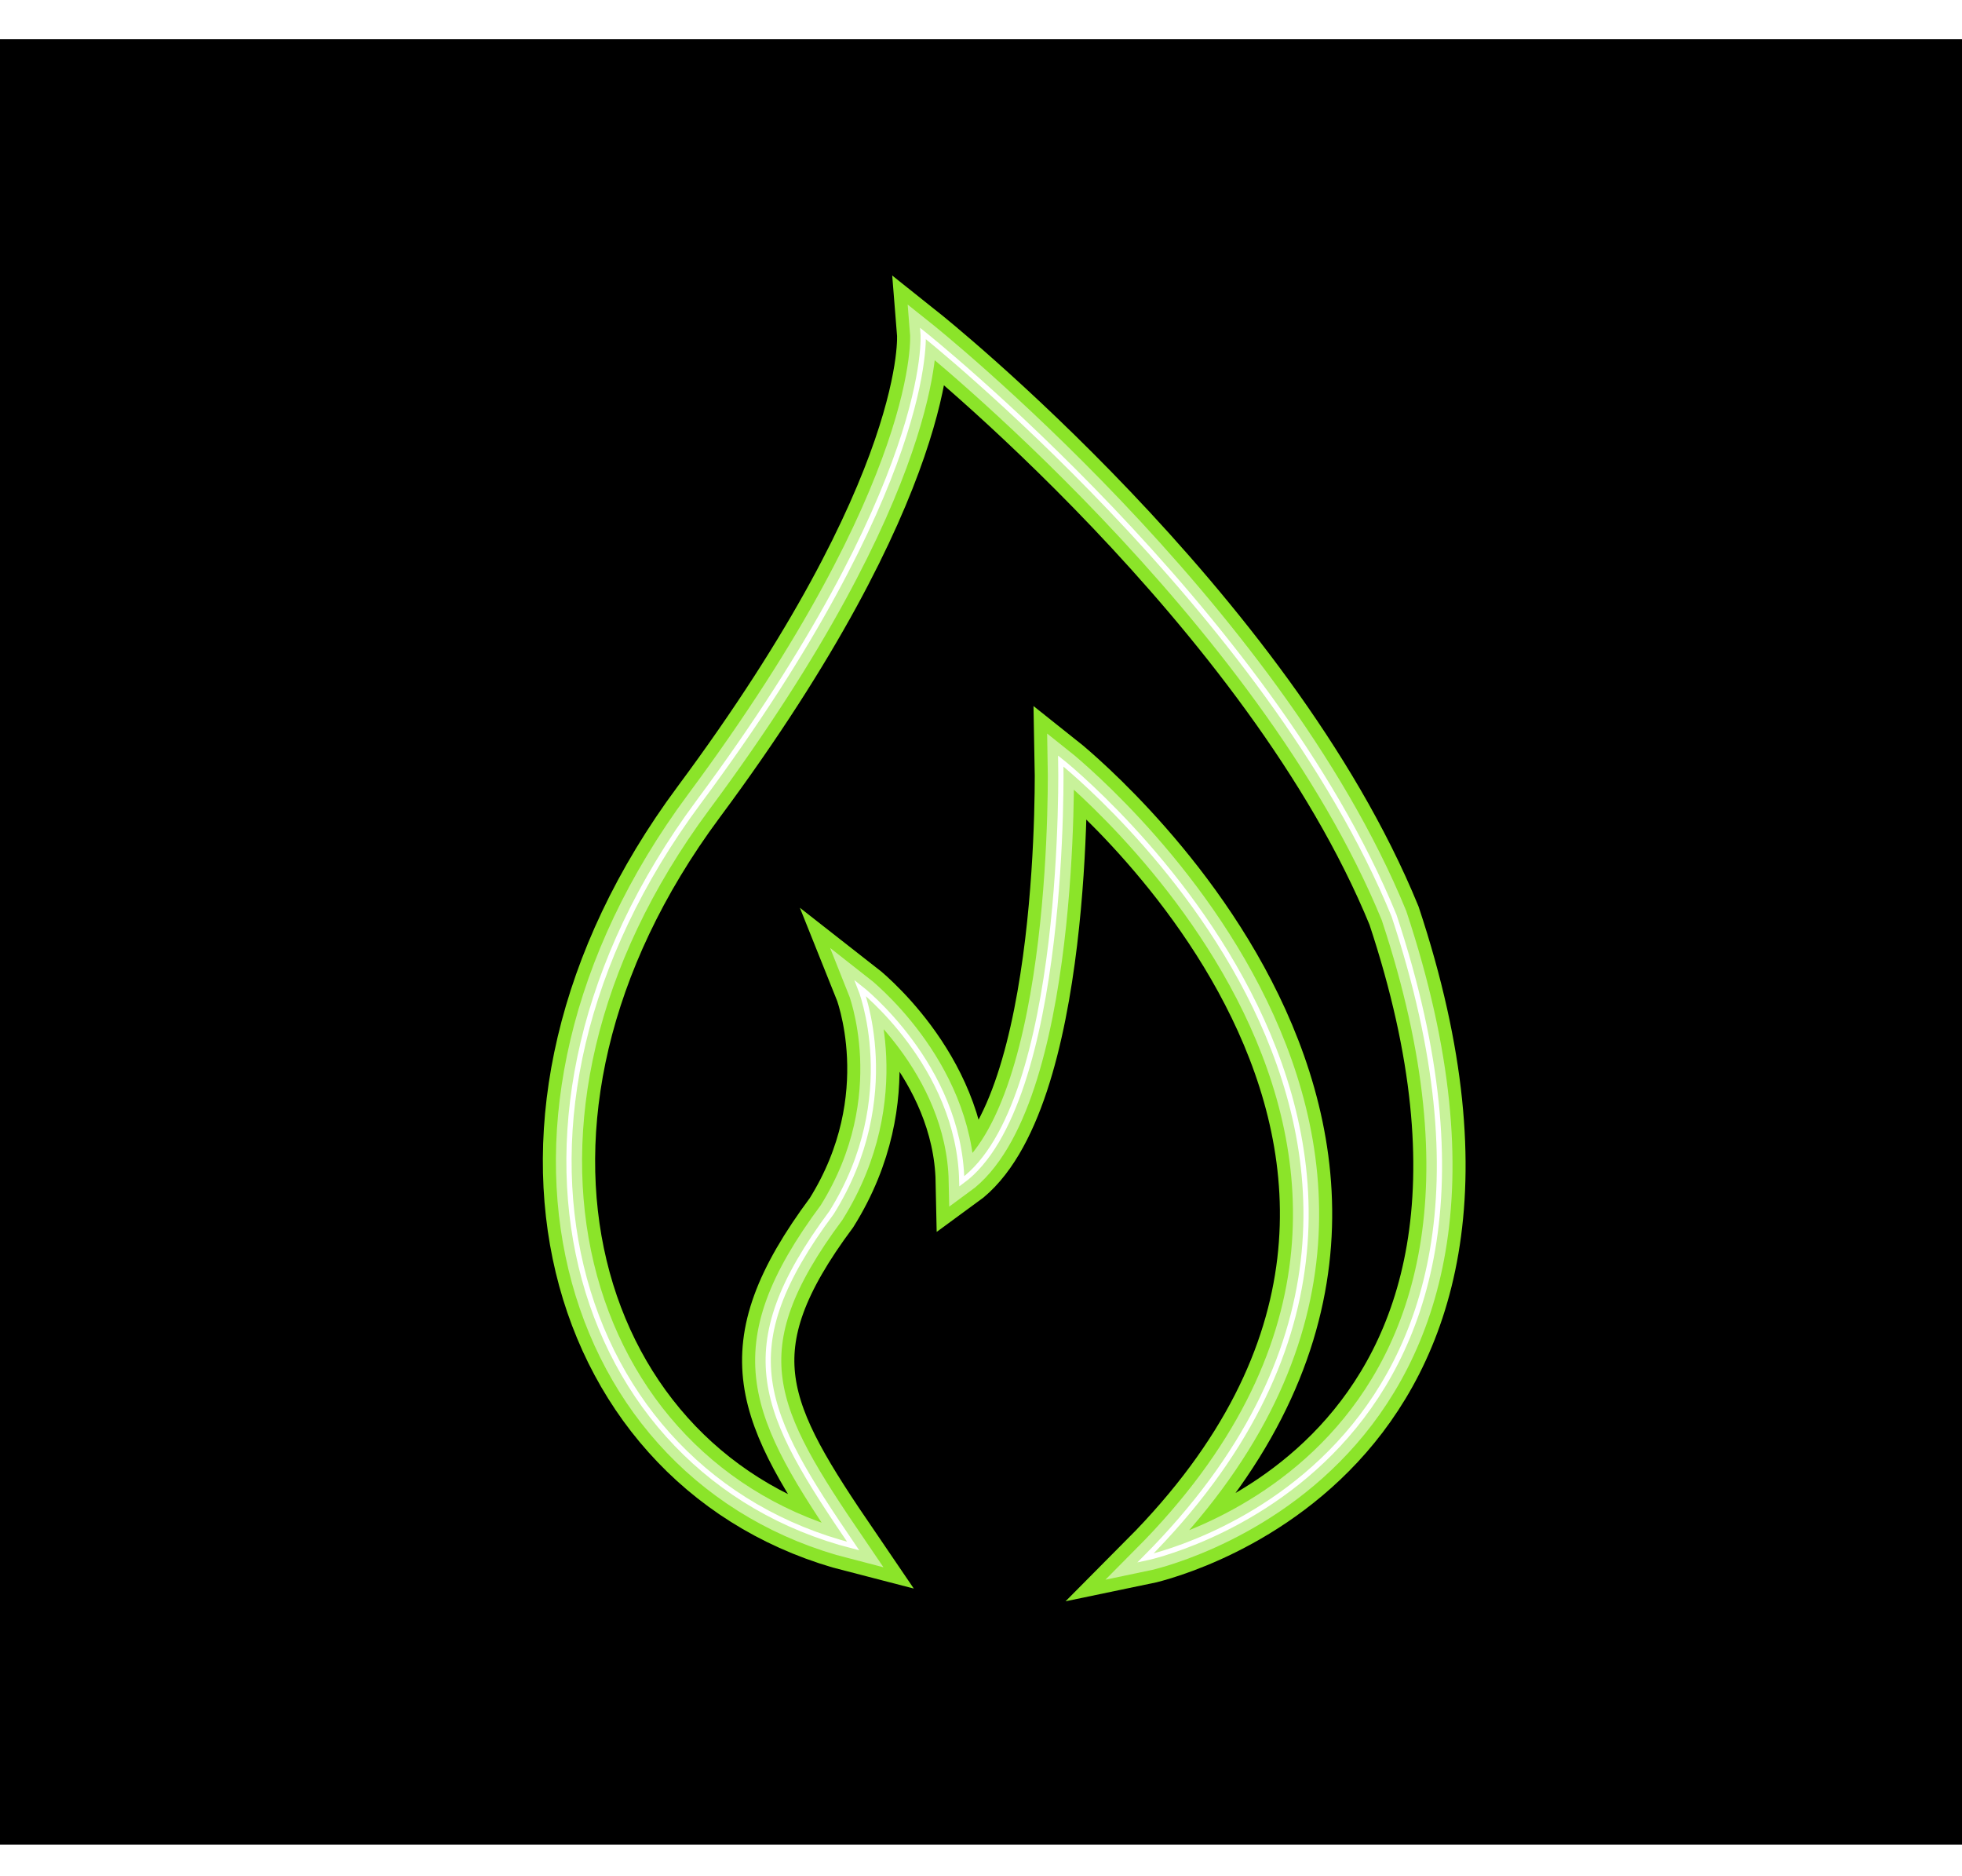
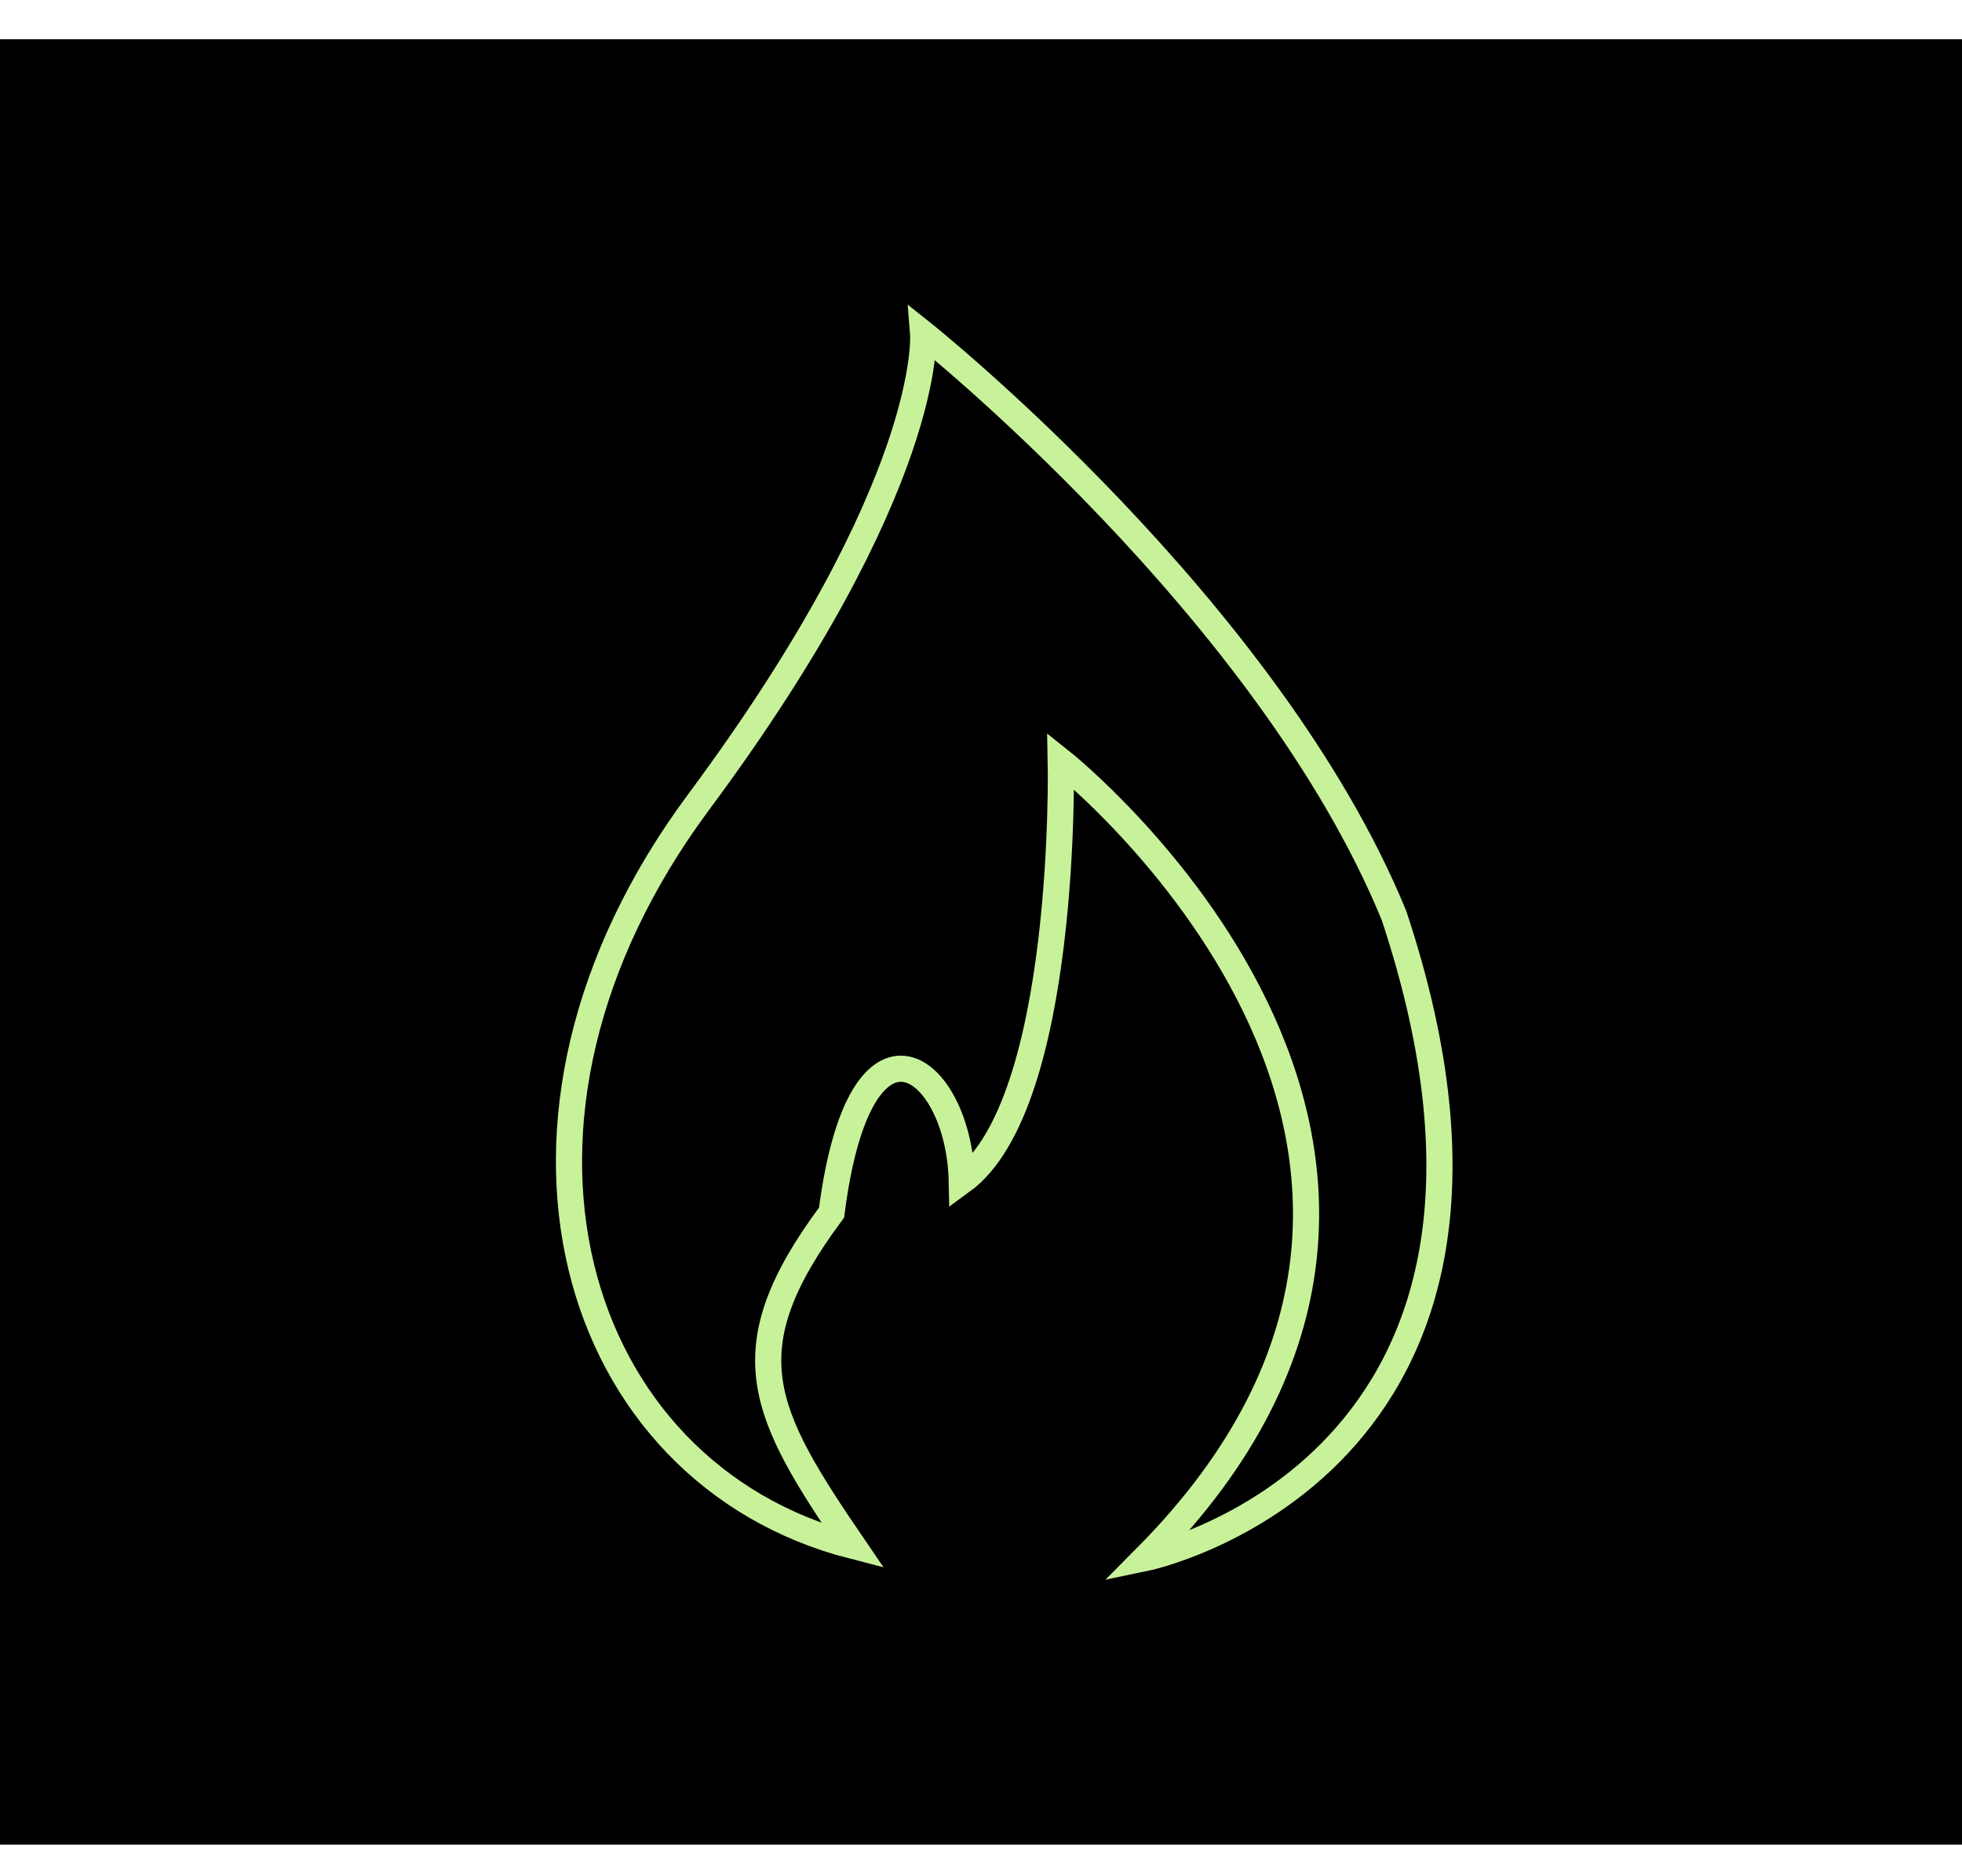
<svg xmlns="http://www.w3.org/2000/svg" width="500" height="478" viewBox="0 0 500 478" fill="none">
  <rect y="10" width="500" height="460" fill="black" />
  <g filter="url(#filter0_d_120_79)">
-     <path d="M291.878 397C291.878 397 402.037 374.233 355.262 233.309C323.256 155.156 235.251 85 235.251 85C235.251 85 238.33 123.15 178.026 204.382C117.722 285.615 145.408 375.458 217.417 393.92C194.131 359.777 185.773 344.112 211.918 308.964C230.38 279.425 219.256 251.771 219.256 251.771C219.256 251.771 244.49 271.458 245.102 300.998C272.175 281.31 270.336 193.918 270.336 193.918C270.336 193.918 395.265 293 291.878 397Z" stroke="#8BE429" stroke-width="13.325" stroke-miterlimit="10" />
-     <path d="M291.878 397C291.878 397 402.037 374.233 355.262 233.309C323.256 155.156 235.251 85 235.251 85C235.251 85 238.33 123.15 178.026 204.382C117.722 285.615 145.408 375.458 217.417 393.92C194.131 359.777 185.773 344.112 211.918 308.964C230.38 279.425 219.256 251.771 219.256 251.771C219.256 251.771 244.49 271.458 245.102 300.998C272.175 281.31 270.336 193.918 270.336 193.918C270.336 193.918 395.265 293 291.878 397Z" stroke="#C8F29A" stroke-width="6.663" stroke-miterlimit="10" />
-     <path d="M291.878 397C291.878 397 402.037 374.233 355.262 233.309C323.256 155.156 235.251 85 235.251 85C235.251 85 238.33 123.15 178.026 204.382C117.722 285.615 145.408 375.458 217.417 393.92C194.131 359.777 185.773 344.112 211.918 308.964C230.38 279.425 219.256 251.771 219.256 251.771C219.256 251.771 244.49 271.458 245.102 300.998C272.175 281.31 270.336 193.918 270.336 193.918C270.336 193.918 395.265 293 291.878 397Z" stroke="white" stroke-width="1.333" stroke-miterlimit="10" />
+     <path d="M291.878 397C291.878 397 402.037 374.233 355.262 233.309C323.256 155.156 235.251 85 235.251 85C235.251 85 238.33 123.15 178.026 204.382C117.722 285.615 145.408 375.458 217.417 393.92C194.131 359.777 185.773 344.112 211.918 308.964C219.256 251.771 244.49 271.458 245.102 300.998C272.175 281.31 270.336 193.918 270.336 193.918C270.336 193.918 395.265 293 291.878 397Z" stroke="#C8F29A" stroke-width="6.663" stroke-miterlimit="10" />
  </g>
  <defs>
    <filter id="filter0_d_120_79" x="68.335" y="0.198" width="375.154" height="477.808" filterUnits="userSpaceOnUse" color-interpolation-filters="sRGB">
      <feFlood flood-opacity="0" result="BackgroundImageFix" />
      <feColorMatrix in="SourceAlpha" type="matrix" values="0 0 0 0 0 0 0 0 0 0 0 0 0 0 0 0 0 0 127 0" result="hardAlpha" />
      <feOffset />
      <feGaussianBlur stdDeviation="35" />
      <feColorMatrix type="matrix" values="0 0 0 0 0.545 0 0 0 0 0.894 0 0 0 0 0.161 0 0 0 0.9 0" />
      <feBlend mode="normal" in2="BackgroundImageFix" result="effect1_dropShadow_120_79" />
      <feBlend mode="normal" in="SourceGraphic" in2="effect1_dropShadow_120_79" result="shape" />
    </filter>
  </defs>
</svg>